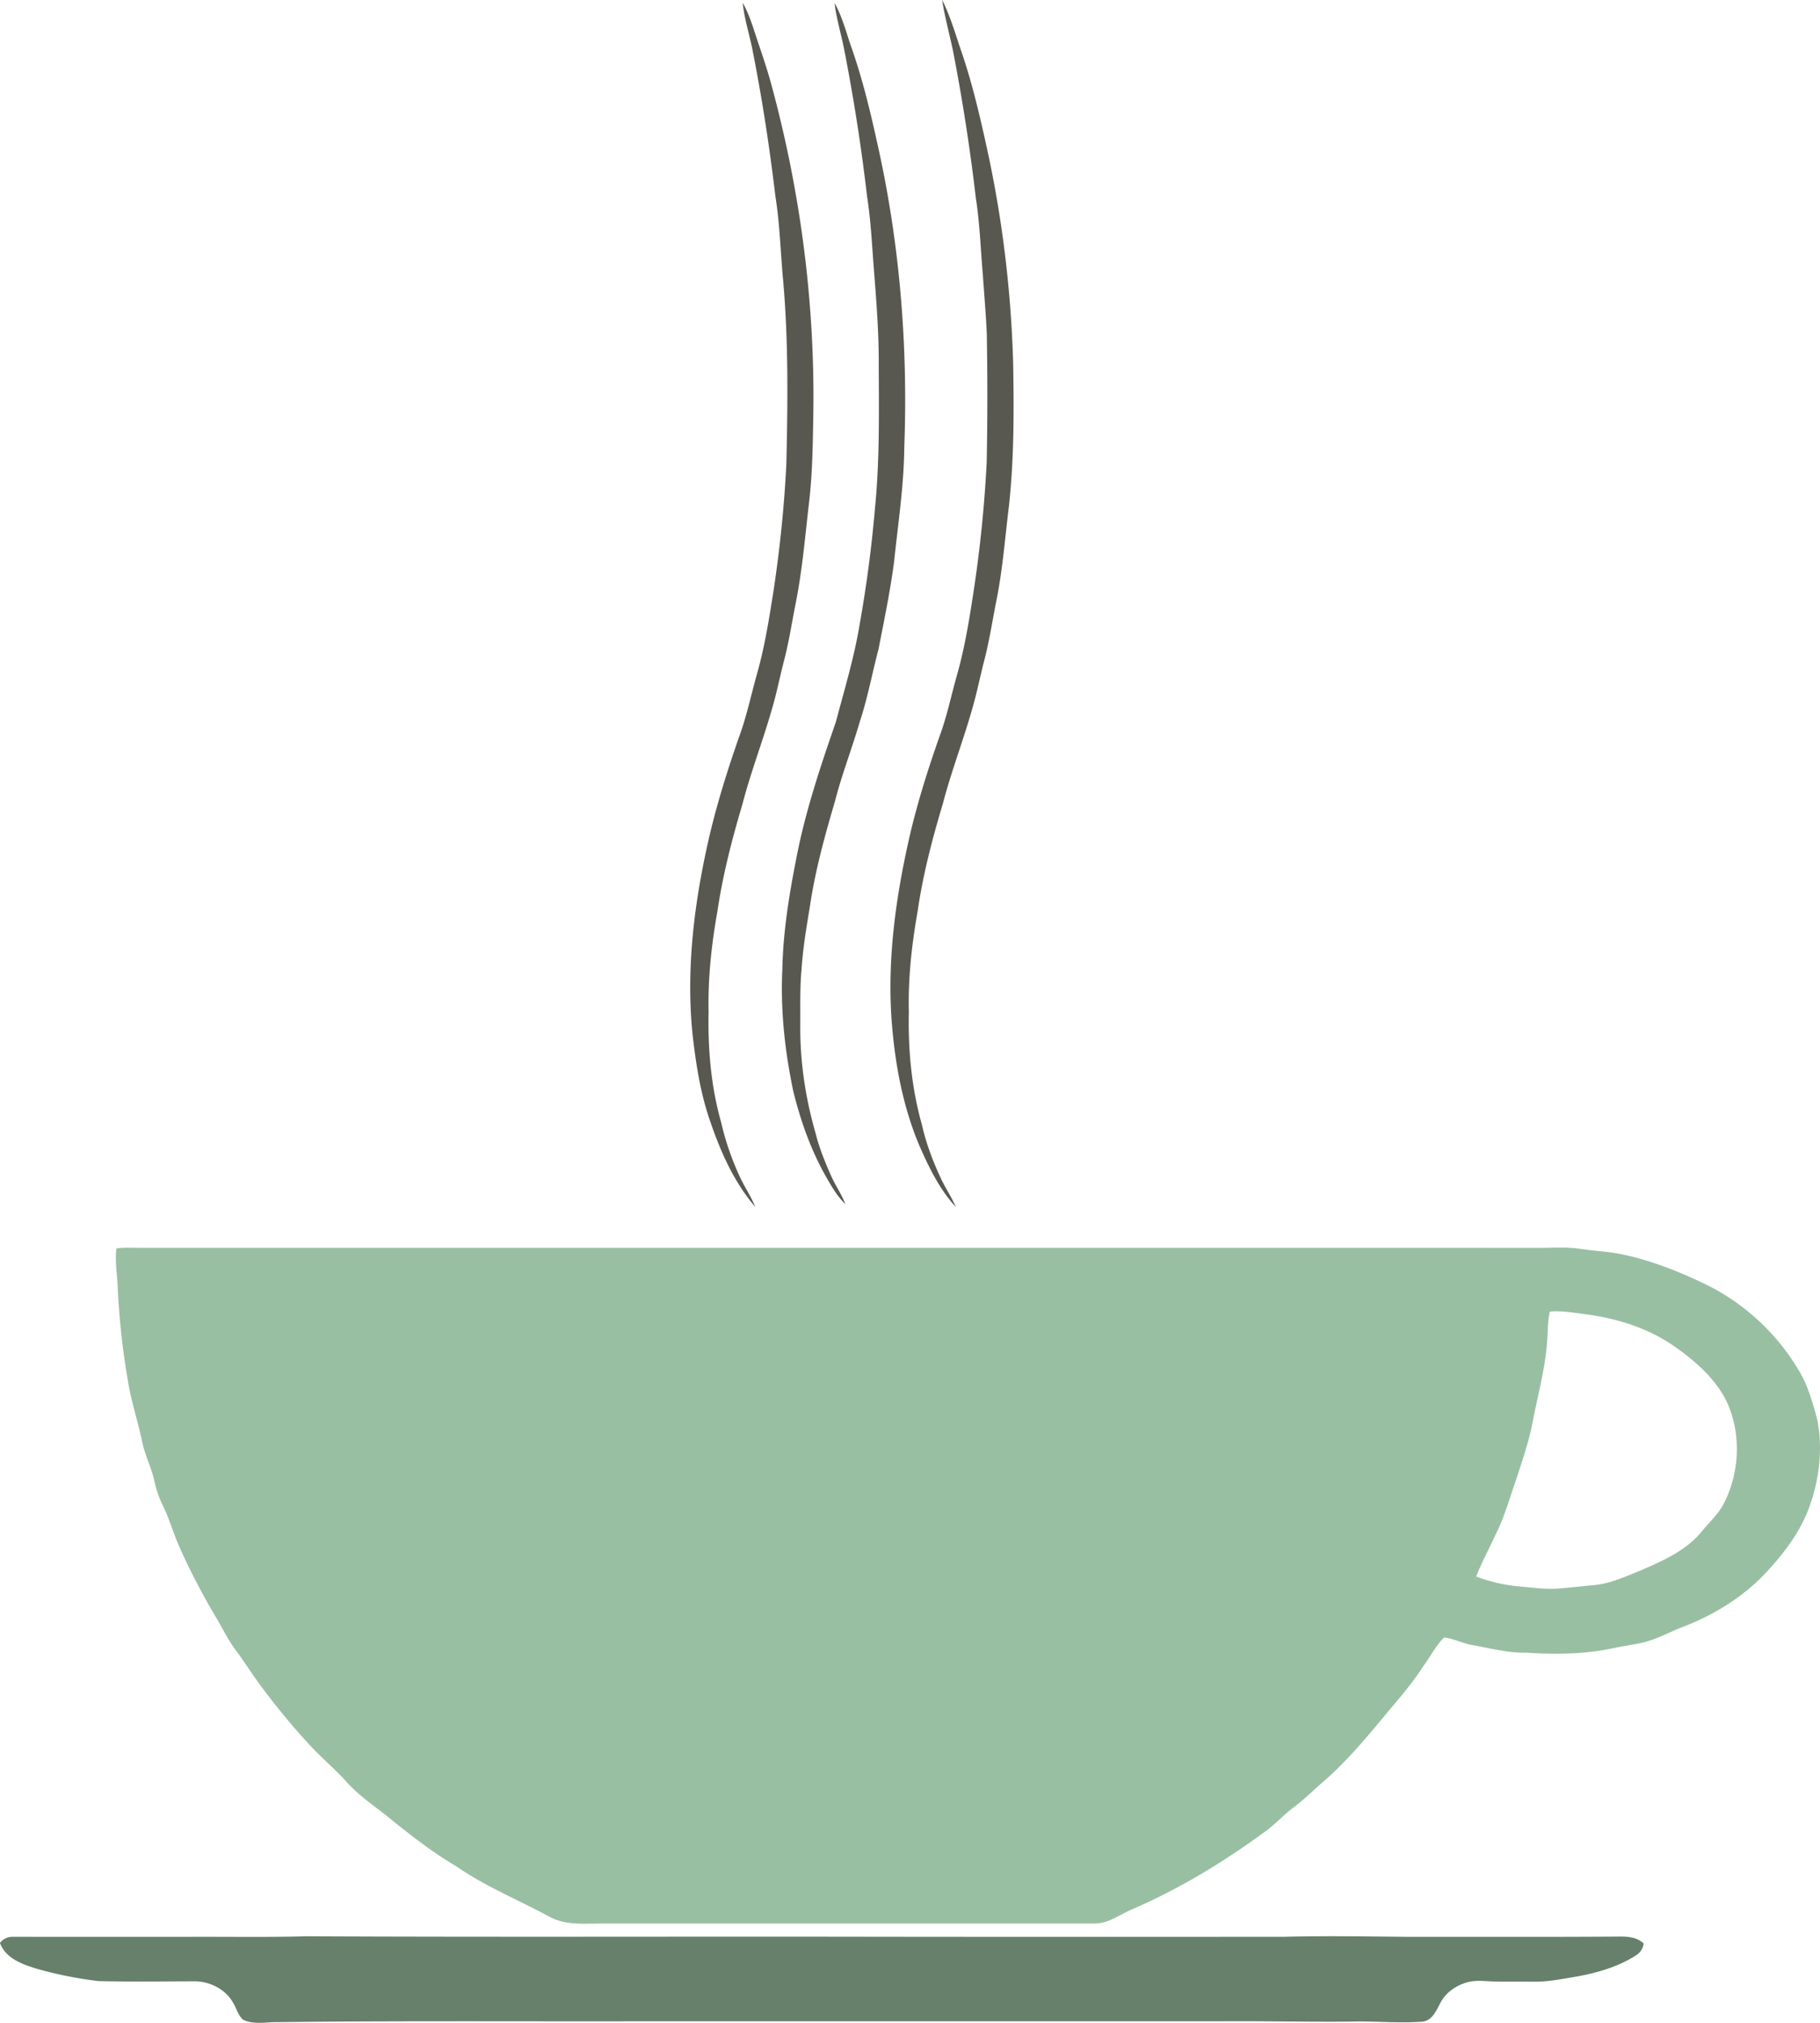
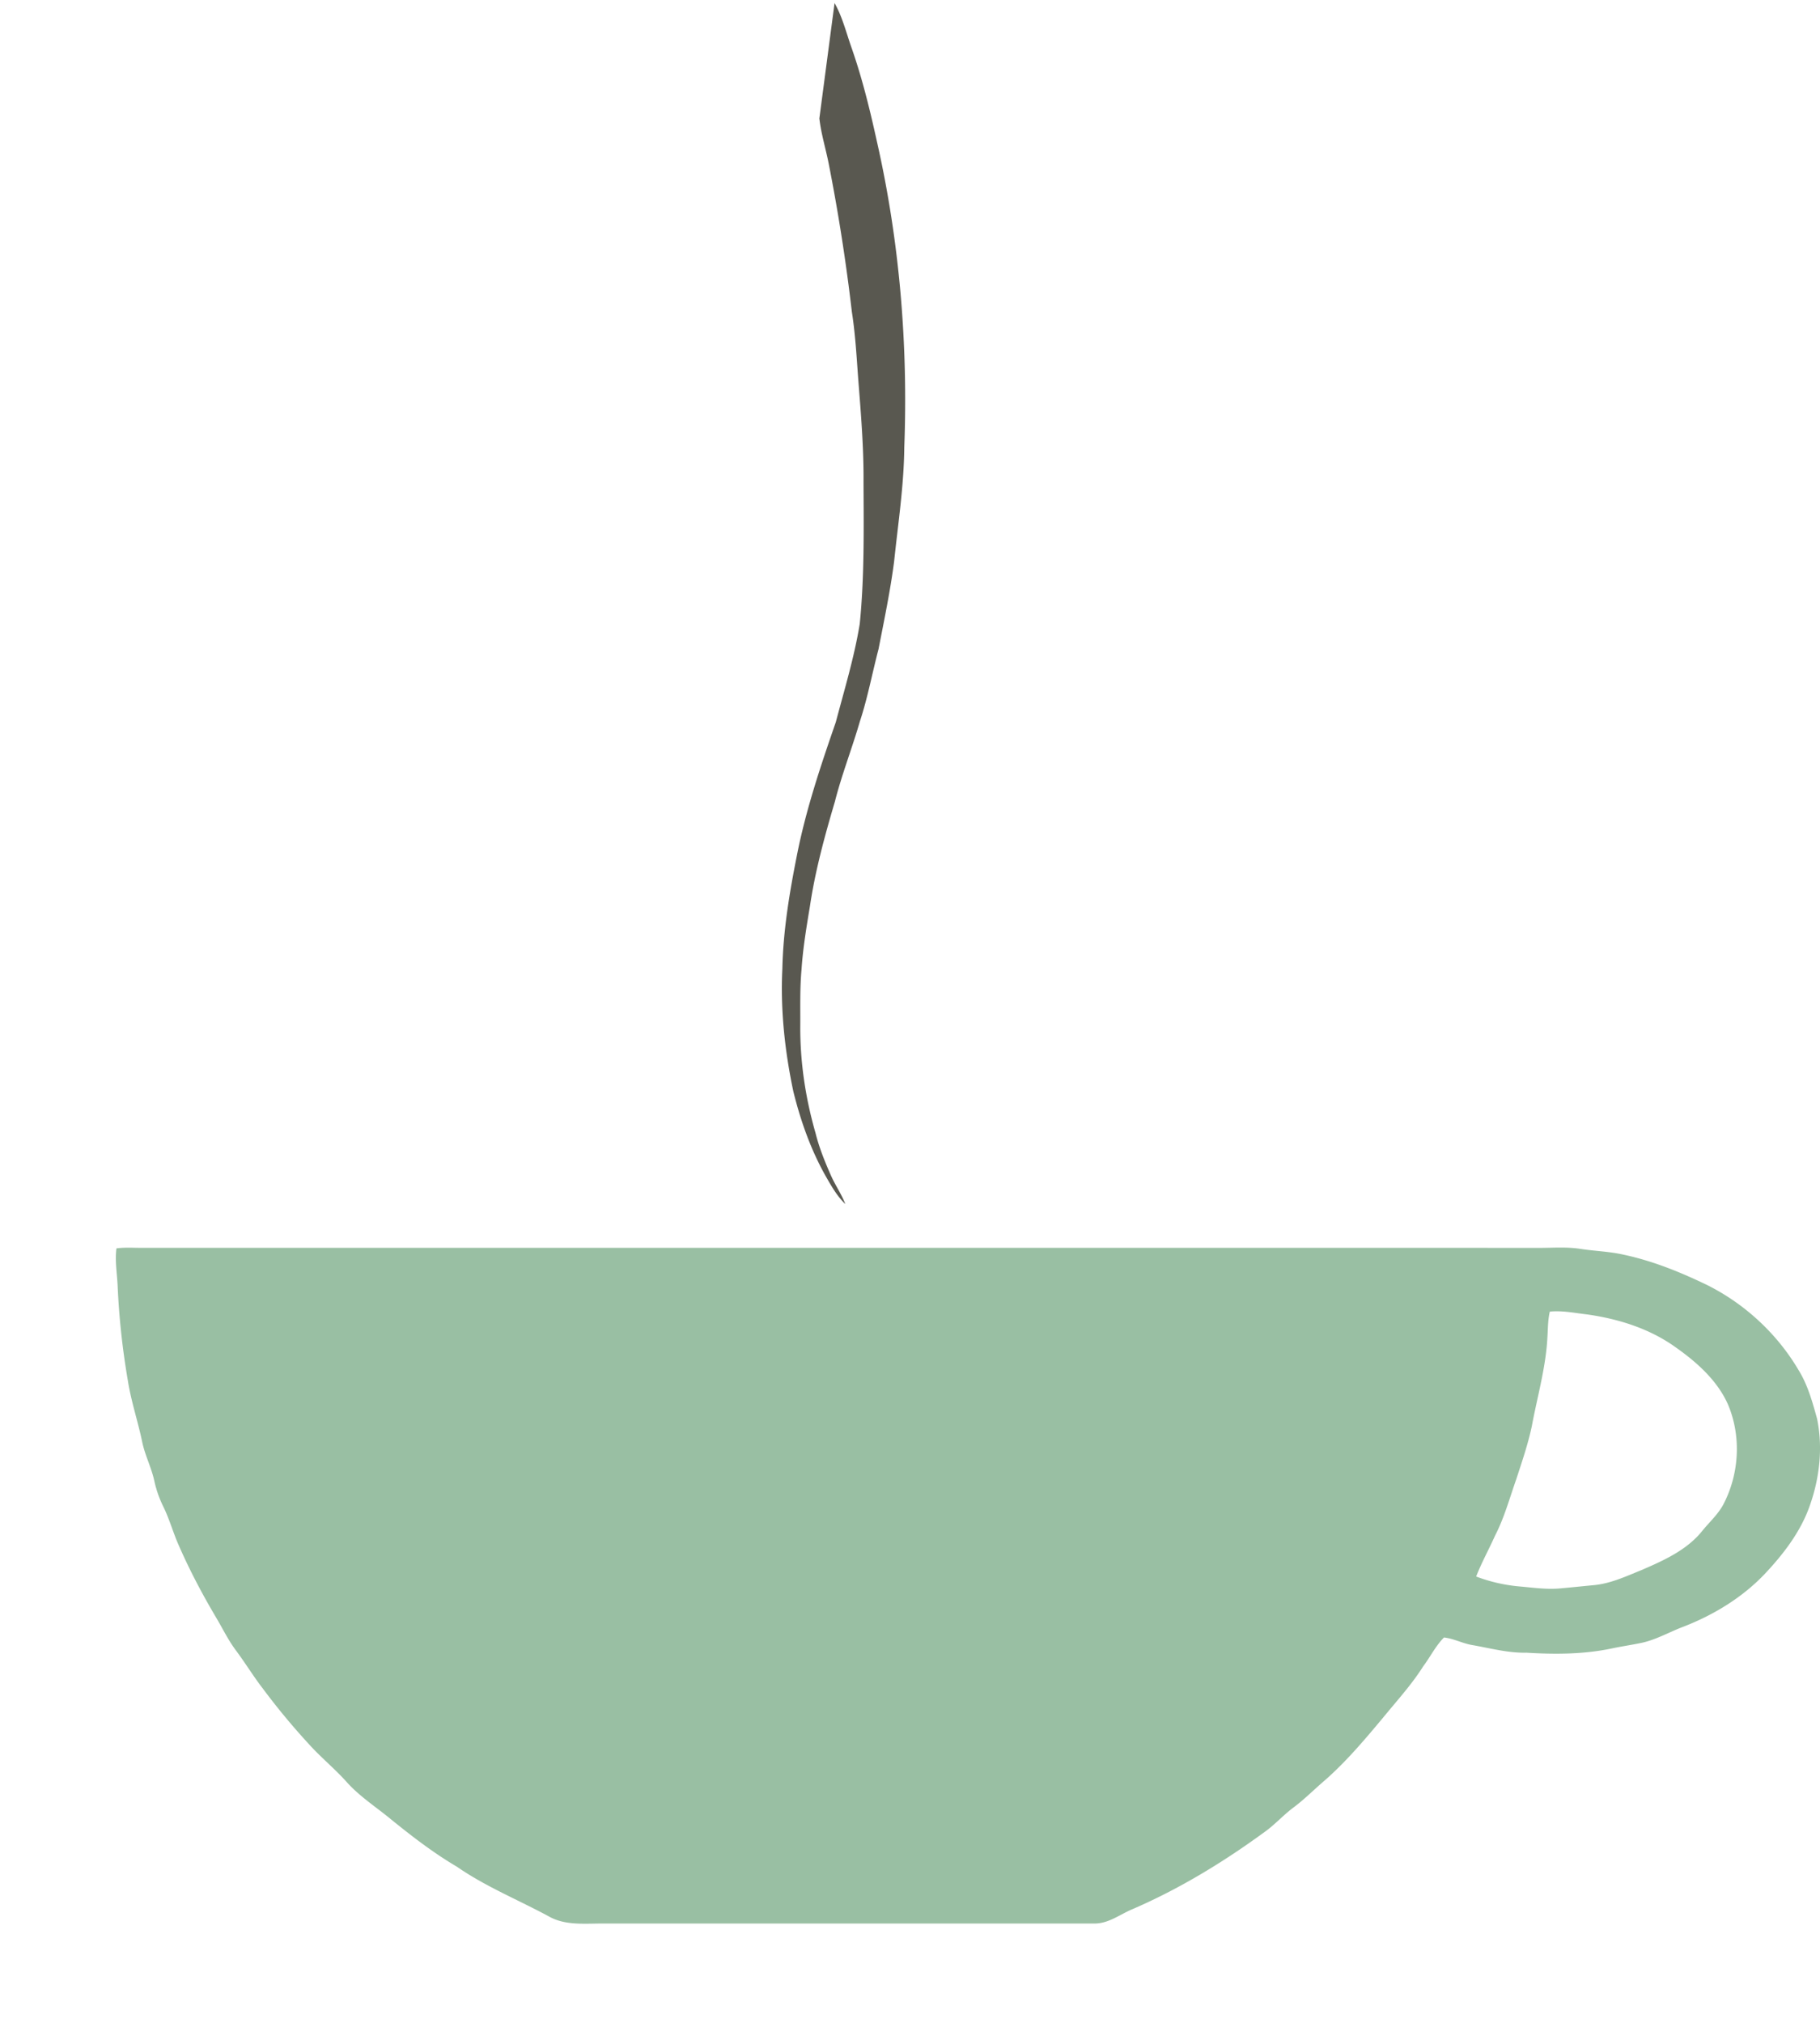
<svg xmlns="http://www.w3.org/2000/svg" viewBox="0 0 324 360">
  <g fill="#595850">
-     <path d="M167.72 0c1.409 2.768 2.27 5.746 3.256 8.667 1.959 5.605 3.327 11.386 4.599 17.17 2.827 12.714 4.405 25.686 4.788 38.685.147 8.558.18 17.145-.764 25.663-.682 5.508-1.089 11.053-2.18 16.506-.749 3.723-1.299 7.491-2.281 11.166-.523 2.065-.97 4.146-1.492 6.212-1.647 6.416-4.137 12.594-5.808 19-1.885 6.276-3.543 12.631-4.478 19.11-1.048 5.903-1.71 11.888-1.567 17.886-.152 6.783.489 13.619 2.345 20.171.742 3.283 1.941 6.447 3.369 9.505.813 1.721 1.896 3.305 2.646 5.056-2.883-3.113-4.748-6.973-6.435-10.793-2.906-6.842-4.304-14.184-4.923-21.533-.952-11.446.664-22.929 3.24-34.083 1.398-5.898 3.229-11.692 5.251-17.414 1.292-3.503 2.038-7.165 3.055-10.75 1.502-5.289 2.339-10.725 3.156-16.142a230.944 230.944 0 002.155-21.794c.154-7.628.147-15.257.02-22.882-.166-3.589-.477-7.165-.722-10.748-.396-4.466-.524-8.954-1.229-13.389a349.349 349.349 0 00-4.01-25.936c-.64-3.136-1.5-6.209-2-9.351zM132.26.561c.773 1.386 1.327 2.873 1.828 4.369 1.081 3.323 2.274 6.613 3.193 9.983 5.384 19.753 7.967 40.229 7.472 60.664-.071 4.559-.179 9.121-.701 13.657-.706 6.026-1.201 12.085-2.383 18.047-.699 3.467-1.21 6.975-2.123 10.398-.528 2.06-.971 4.143-1.491 6.206-1.67 6.501-4.197 12.758-5.89 19.25-1.867 6.284-3.511 12.646-4.46 19.129-1.05 5.873-1.691 11.829-1.558 17.8-.146 6.592.423 13.245 2.216 19.62a48.985 48.985 0 003.576 10.229c.802 1.644 1.833 3.171 2.51 4.874-3.758-4.385-6.146-9.73-7.974-15.109-1.774-4.994-2.567-10.244-3.175-15.477-1.229-11.98.342-24.054 3.071-35.741 1.393-5.838 3.197-11.573 5.176-17.242 1.379-3.72 2.175-7.61 3.25-11.415 1.356-4.783 2.118-9.691 2.896-14.587 1.138-7.524 1.927-15.102 2.297-22.699.245-10.846.38-21.715-.566-32.533-.479-5.027-.587-10.084-1.39-15.078-1.041-8.771-2.379-17.511-4.105-26.181-.55-2.72-1.42-5.389-1.7-8.158z" />
-     <path d="M148.57.54c1.385 2.453 2.056 5.194 2.977 7.823 1.941 5.511 3.323 11.189 4.576 16.883 4.038 17.822 5.542 36.153 4.859 54.379-.066 6.804-1.104 13.539-1.809 20.292-.675 5.234-1.766 10.407-2.771 15.59-1.128 4.289-1.931 8.664-3.326 12.887-1.385 4.783-3.219 9.438-4.447 14.267-1.808 6.108-3.498 12.271-4.435 18.571-.618 3.735-1.25 7.471-1.499 11.248-.311 3.333-.21 6.681-.229 10.022-.047 6.462.922 12.911 2.712 19.13.653 2.629 1.68 5.157 2.781 7.64.763 1.705 1.856 3.254 2.524 5.004-1.43-1.364-2.413-3.082-3.383-4.77-2.728-4.785-4.573-10.001-5.879-15.309-1.506-7.146-2.301-14.463-1.944-21.763.139-6.793 1.26-13.519 2.583-20.174 1.592-8.098 4.23-15.945 6.933-23.744 1.533-5.797 3.288-11.556 4.259-17.476a229.59 229.59 0 002.709-20.542c.84-8.401.707-16.855.674-25.284.041-5.604-.386-11.193-.824-16.774-.367-4.494-.549-9.005-1.251-13.465a338.475 338.475 0 00-4.096-26.248c-.53-2.747-1.38-5.425-1.69-8.197z" />
+     <path d="M148.57.54c1.385 2.453 2.056 5.194 2.977 7.823 1.941 5.511 3.323 11.189 4.576 16.883 4.038 17.822 5.542 36.153 4.859 54.379-.066 6.804-1.104 13.539-1.809 20.292-.675 5.234-1.766 10.407-2.771 15.59-1.128 4.289-1.931 8.664-3.326 12.887-1.385 4.783-3.219 9.438-4.447 14.267-1.808 6.108-3.498 12.271-4.435 18.571-.618 3.735-1.25 7.471-1.499 11.248-.311 3.333-.21 6.681-.229 10.022-.047 6.462.922 12.911 2.712 19.13.653 2.629 1.68 5.157 2.781 7.64.763 1.705 1.856 3.254 2.524 5.004-1.43-1.364-2.413-3.082-3.383-4.77-2.728-4.785-4.573-10.001-5.879-15.309-1.506-7.146-2.301-14.463-1.944-21.763.139-6.793 1.26-13.519 2.583-20.174 1.592-8.098 4.23-15.945 6.933-23.744 1.533-5.797 3.288-11.556 4.259-17.476c.84-8.401.707-16.855.674-25.284.041-5.604-.386-11.193-.824-16.774-.367-4.494-.549-9.005-1.251-13.465a338.475 338.475 0 00-4.096-26.248c-.53-2.747-1.38-5.425-1.69-8.197z" />
  </g>
  <path d="M20.722 222.17c1.539-.21 3.097-.085 4.646-.095 83.06.004 166.12-.002 249.18.004 2.258-.022 4.533-.171 6.776.177 2.548.399 5.148.458 7.673 1.029 5.25 1.113 10.239 3.146 15.034 5.47 6.719 3.39 12.396 8.699 16.158 15.086 1.646 2.656 2.467 5.689 3.293 8.659 1.063 5.176.438 10.604-1.338 15.563-1.619 4.574-4.656 8.516-7.981 12.05-3.972 4.181-9.046 7.274-14.459 9.38-2.481.93-4.802 2.295-7.415 2.87-1.739.368-3.498.622-5.232.983-5.021 1.077-10.207 1.096-15.313.78-3.301.074-6.49-.813-9.71-1.369-1.698-.295-3.253-1.146-4.972-1.337-1.5 1.51-2.433 3.453-3.705 5.139-2.032 3.222-4.621 6.049-7.033 9-3.262 3.905-6.551 7.829-10.396 11.215-1.897 1.61-3.641 3.391-5.638 4.887-1.831 1.356-3.334 3.08-5.2 4.398-7.313 5.341-15.118 10.1-23.491 13.715-2.185.905-4.171 2.515-6.646 2.551-29.358.002-58.723-.003-88.085.002-3.021.018-6.256.307-9.002-1.181-5.5-2.989-11.374-5.358-16.527-8.931-4.166-2.449-7.982-5.394-11.715-8.417-2.651-2.192-5.595-4.076-7.896-6.643-2.138-2.396-4.653-4.427-6.792-6.817a121.809 121.809 0 01-8.103-9.771c-1.718-2.221-3.172-4.623-4.852-6.87-1.352-1.808-2.329-3.839-3.473-5.767-2.491-4.199-4.773-8.521-6.718-12.981-.987-2.234-1.627-4.601-2.708-6.798a19.885 19.885 0 01-1.604-4.571c-.515-2.392-1.677-4.592-2.169-6.985-.762-3.666-1.981-7.233-2.556-10.938a134.447 134.447 0 01-1.814-16.868c-.106-2.2-.504-4.42-.209-6.62m255.17 11.26c-.354 1.485-.324 3.025-.427 4.544-.267 5.372-1.8 10.572-2.776 15.844-.685 3.221-1.758 6.34-2.778 9.465-1.188 3.367-2.122 6.837-3.776 10.029-1.084 2.435-2.393 4.779-3.354 7.26a29.07 29.07 0 008.002 1.791c2.298.211 4.606.533 6.922.326 1.979-.174 3.949-.388 5.925-.572 3.022-.262 5.79-1.561 8.554-2.682 3.988-1.715 8.172-3.596 10.896-7.047 1.308-1.592 2.891-3.004 3.814-4.857 2.744-5.401 3.084-11.973.725-17.561-1.91-4.32-5.611-7.59-9.463-10.291-4.586-3.262-10.135-4.99-15.713-5.763-2.16-.25-4.35-.71-6.54-.49z" fill="#99BFA3" />
-   <path d="M0 345.78c.56-.776 1.512-1.142 2.468-1.095 10.14.016 20.281.006 30.422.009 7.208-.042 14.421.101 21.626-.104 31.76.157 63.522.038 95.284.075 26.224.045 52.446.026 78.669.021 7.521-.194 15.047-.06 22.565.01 12.438-.025 24.875.042 37.313-.053 1.485-.021 3.133.146 4.245 1.223-.058.88-.603 1.665-1.362 2.13-3.234 2.08-7.033 3.147-10.819 3.812-2.458.412-4.921.907-7.429.871-2.305-.027-4.604.021-6.904-.036-1.665-.035-3.376-.315-4.996.172-1.736.527-3.361 1.569-4.342 3.091-.963 1.521-1.57 3.882-3.826 3.909-4.071.278-8.146-.142-12.223-.033-7.834.085-15.67-.122-23.506-.053h-104.37c-21.054.036-42.106-.102-63.157.147-2.105-.065-4.382.525-6.355-.411-.954-.807-1.204-2.095-1.844-3.107-1.316-2.302-4.01-3.696-6.683-3.75-5.749.012-11.506.104-17.254-.04a70.189 70.189 0 01-10.754-2.131c-2.663-.79-5.75-1.86-6.773-4.65z" fill="#66806C" />
</svg>